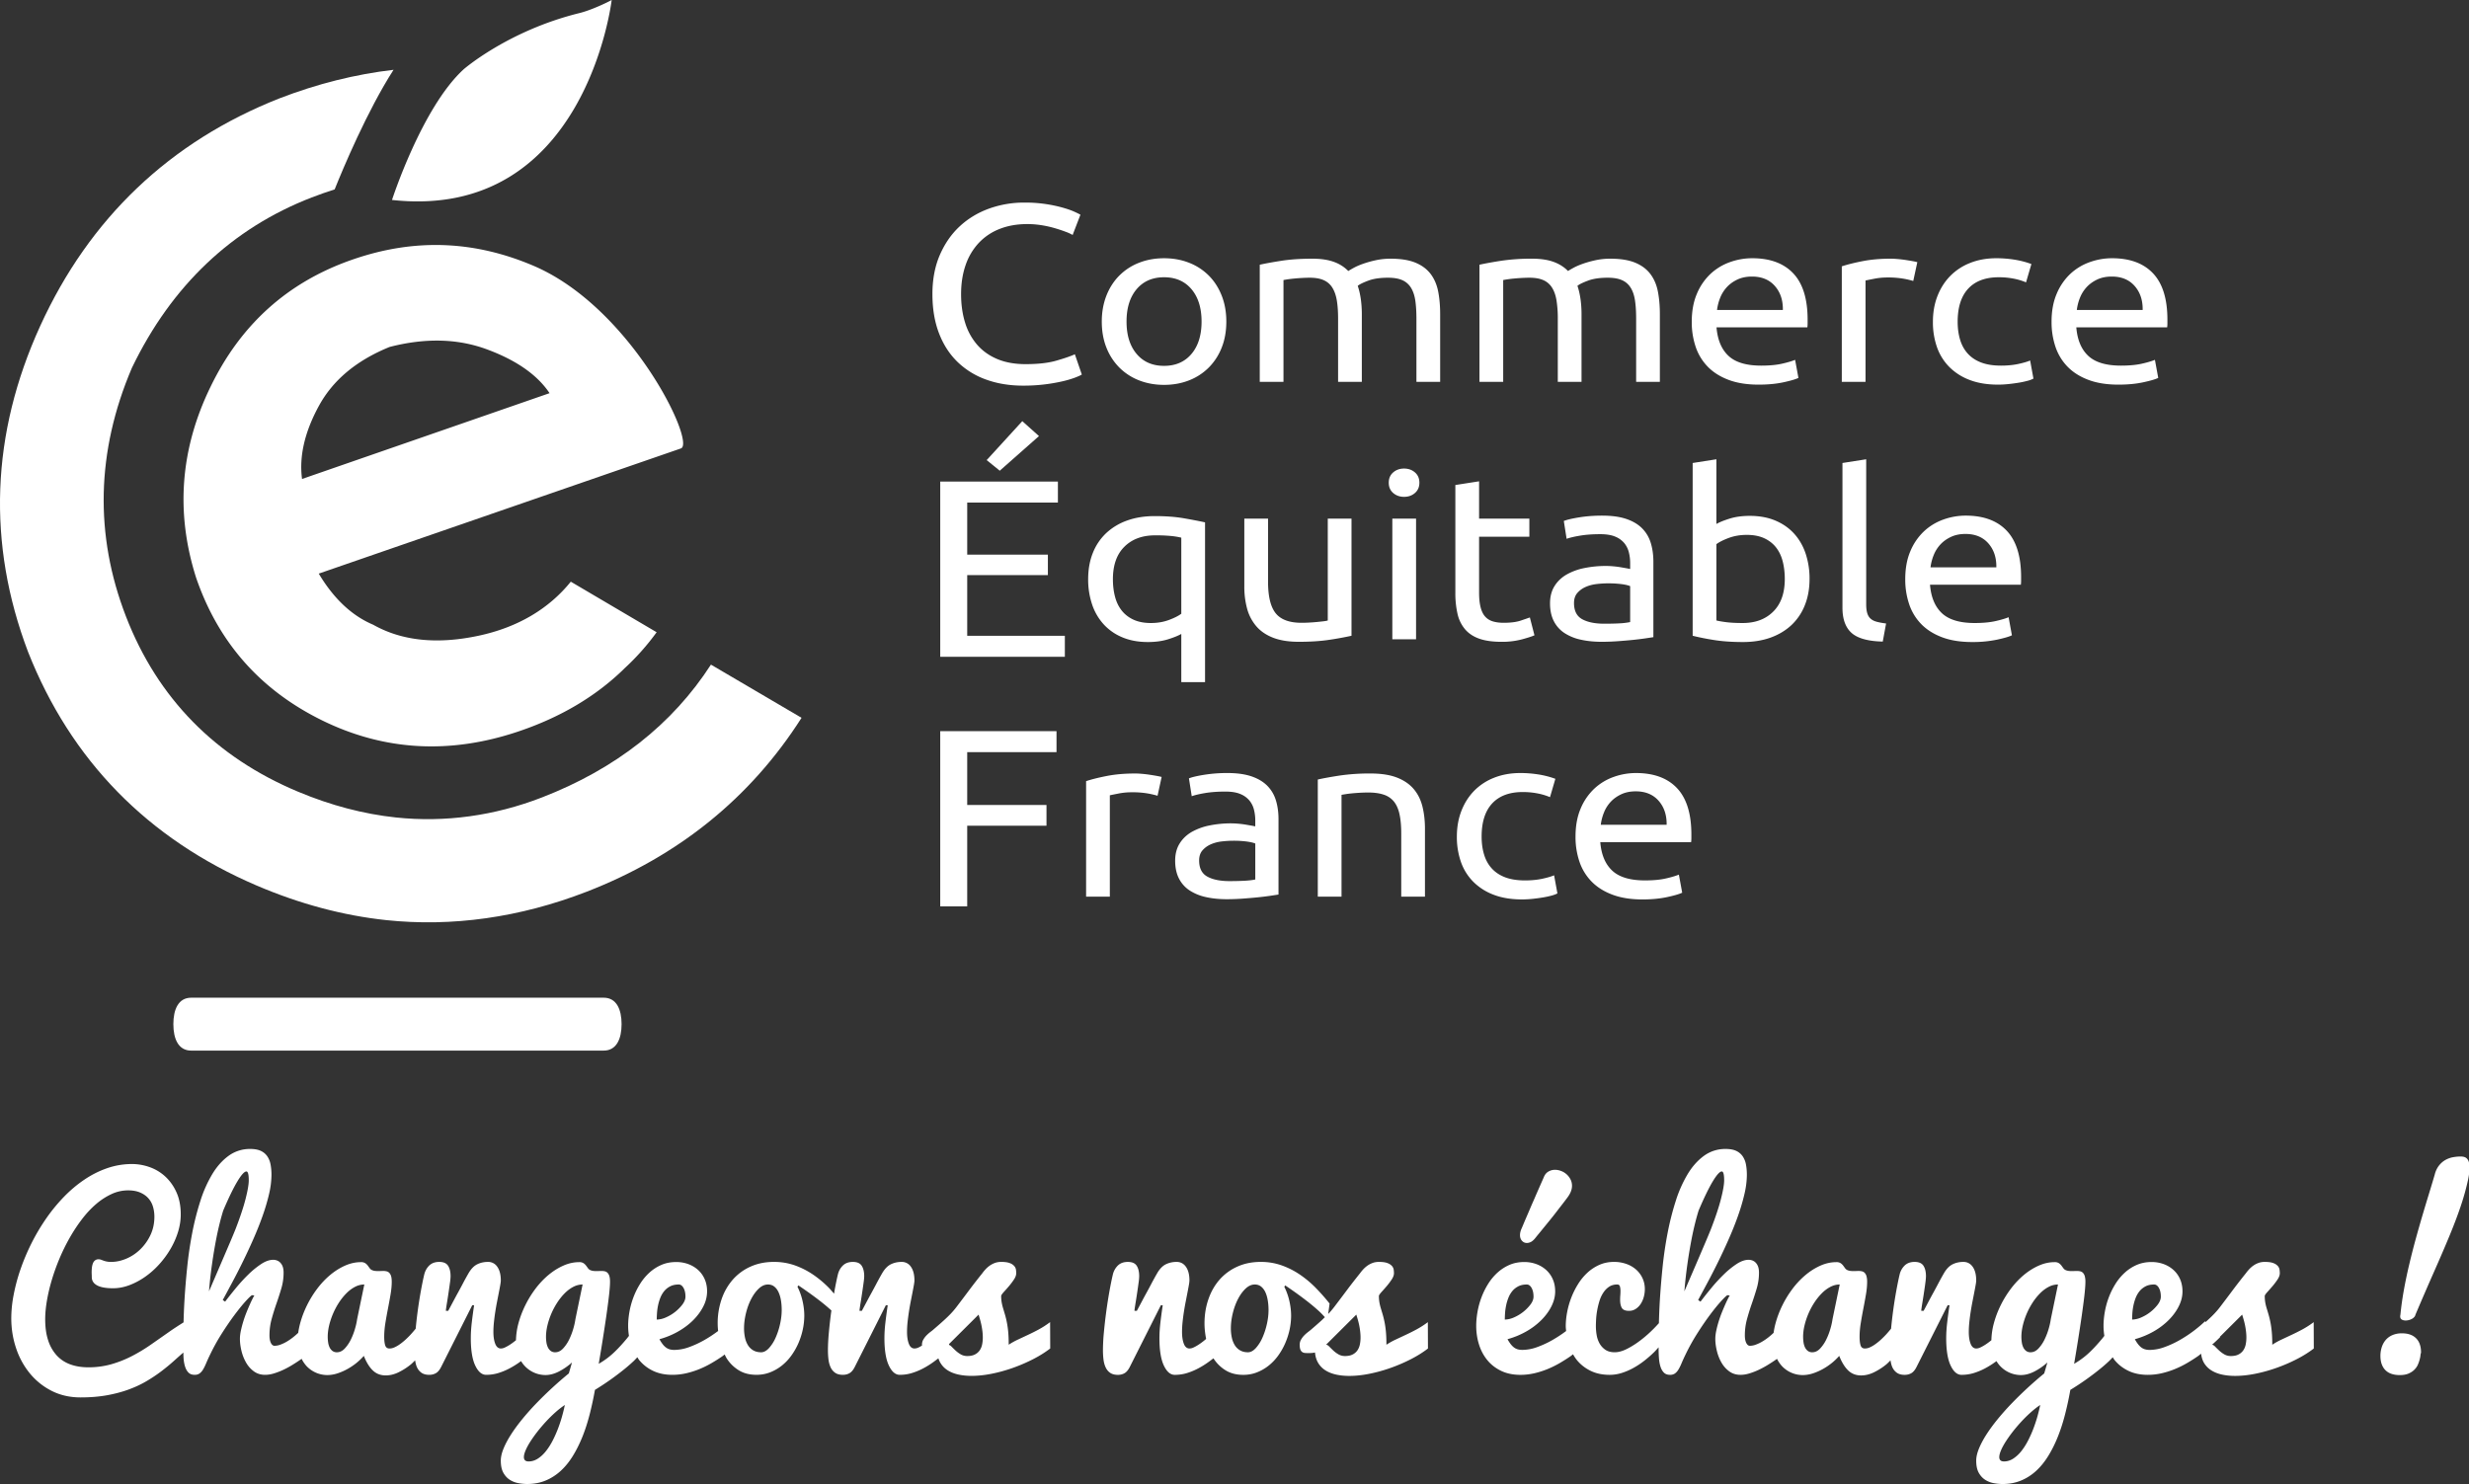
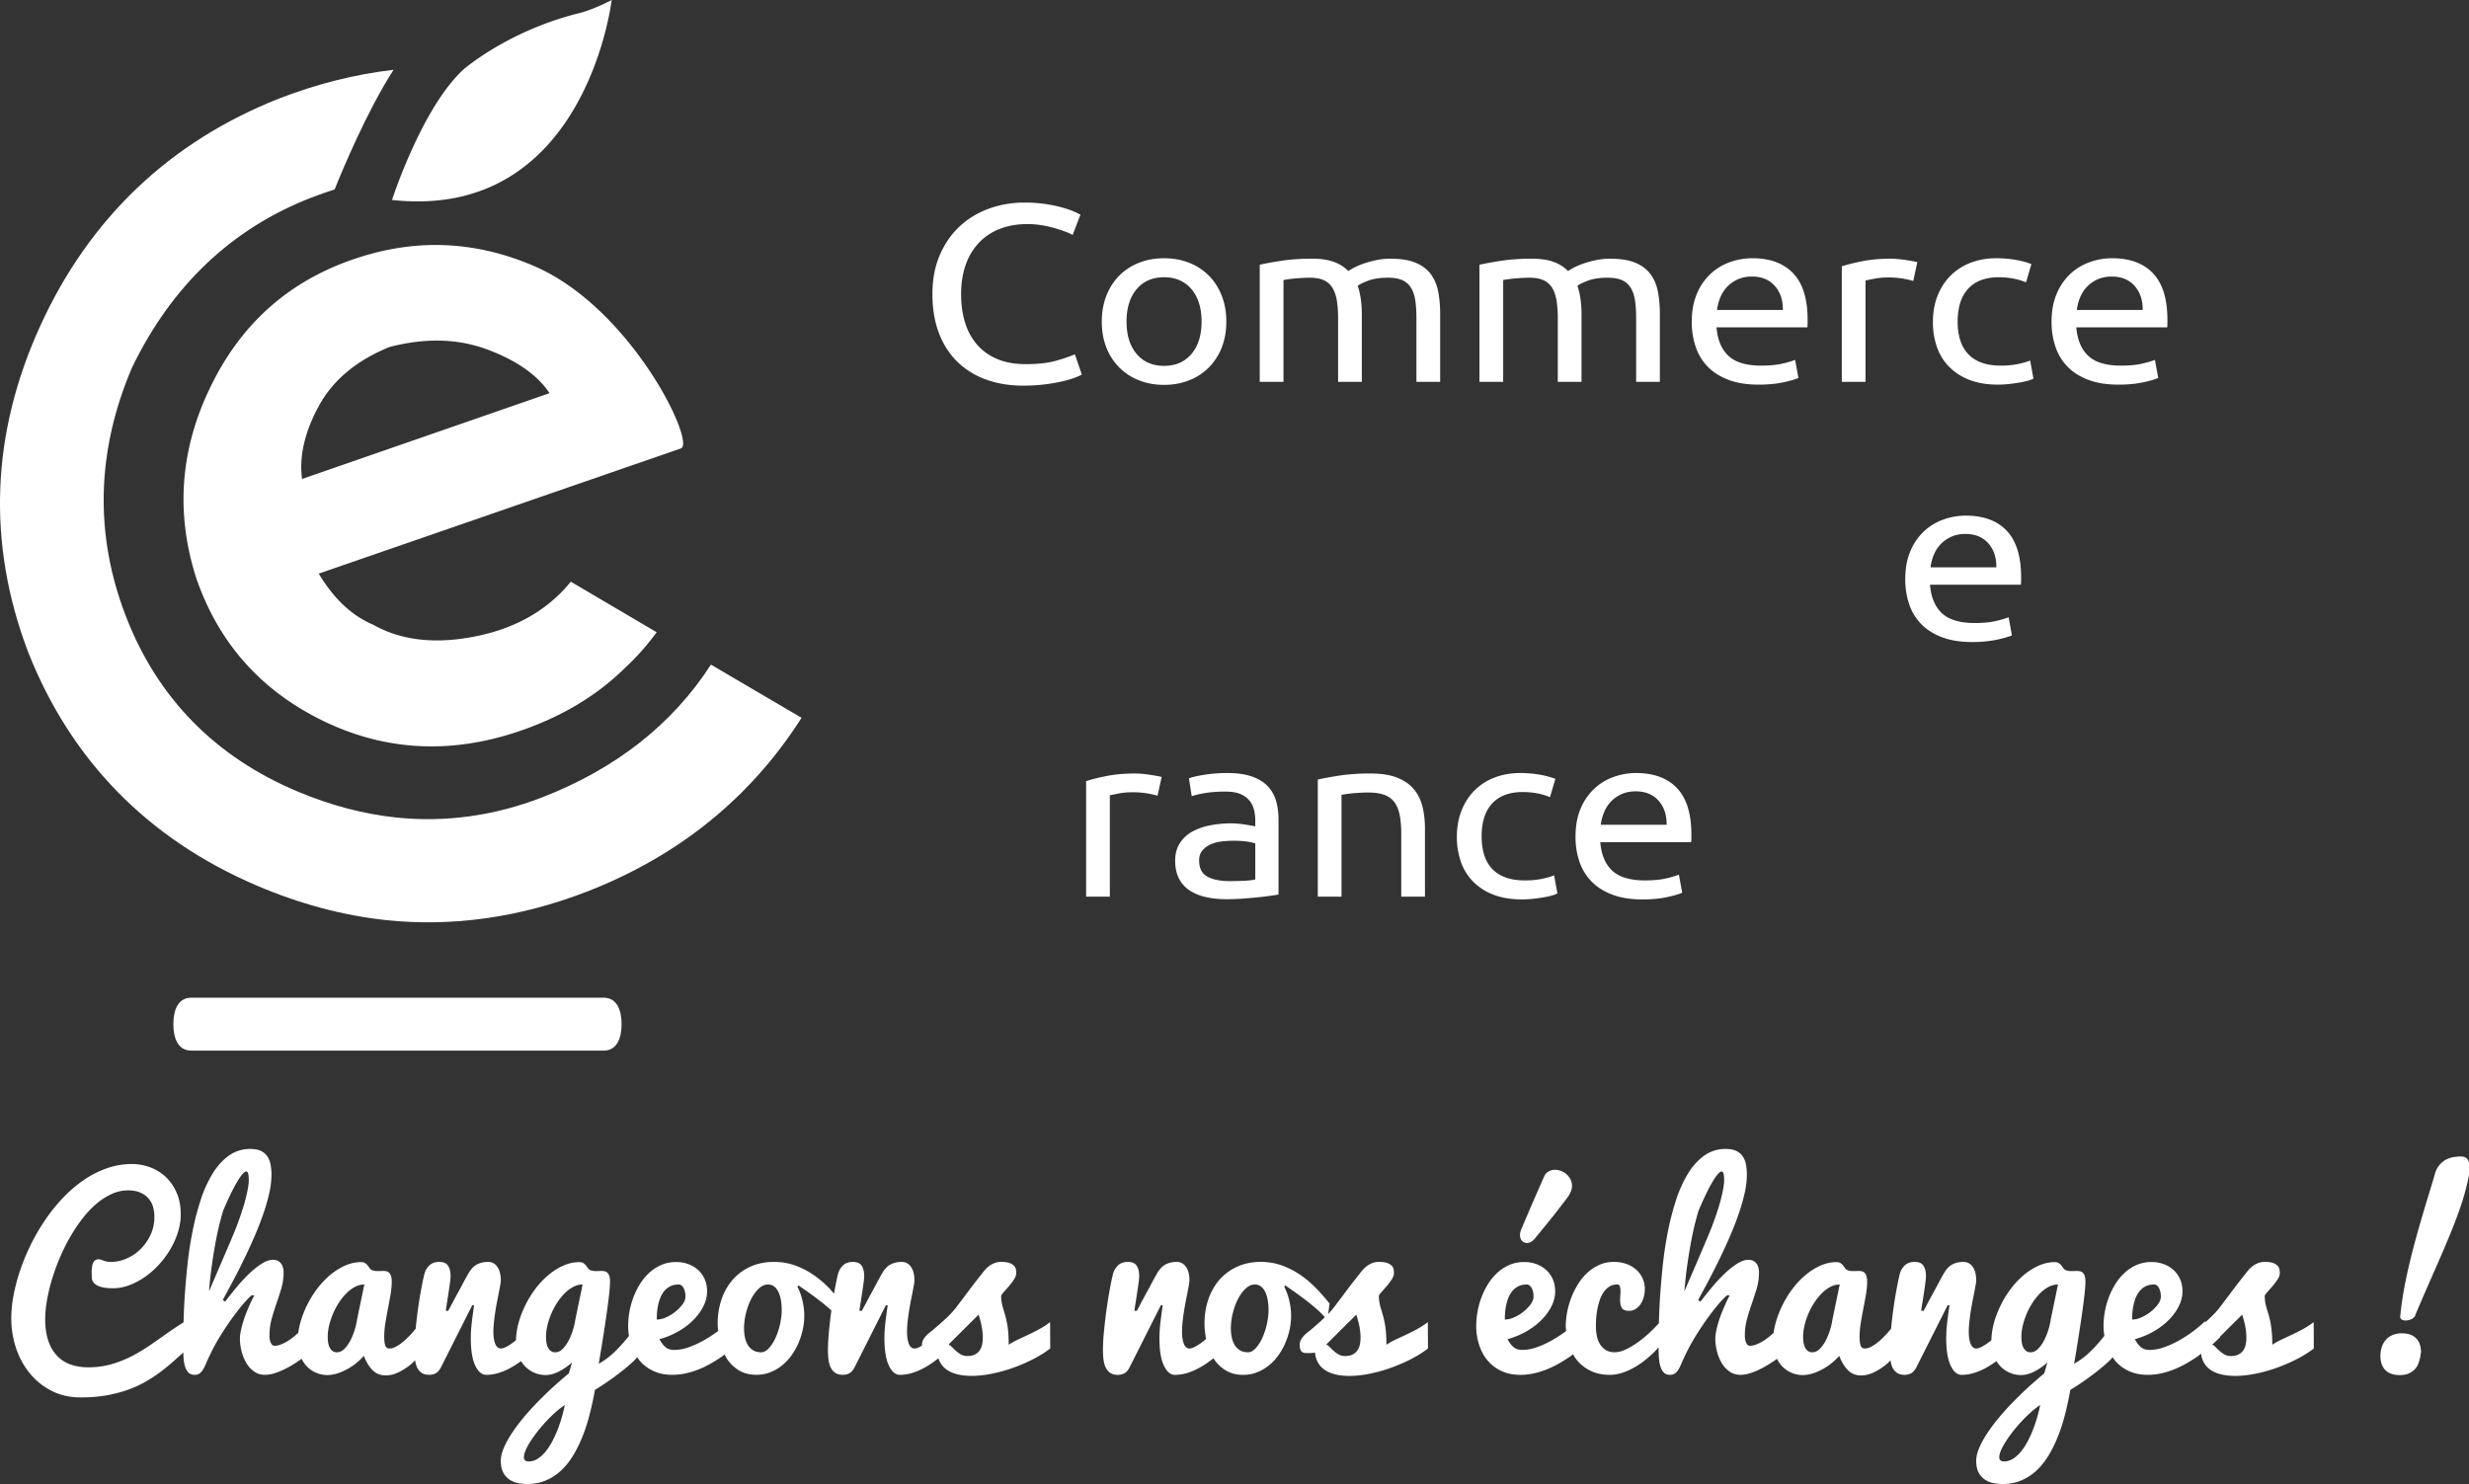
<svg xmlns="http://www.w3.org/2000/svg" version="1.1" id="Calque_1" x="0" y="0" viewBox="0 0 191.1 114.9" xml:space="preserve">
  <rect x="0" y="0" width="191.1" height="114.9" fill="#333333" stroke="none" />
  <style>.st0{fill:#fff}</style>
  <title>logo-blanc-commerce-equitable-france</title>
  <path class="st0" d="M79.19 29.856c-1.048 0-2.003-.157-2.864-.47a6.138 6.138 0 0 1-2.218-1.37c-.617-.6-1.095-1.34-1.432-2.222-.337-.88-.506-1.888-.506-3.024 0-1.135.19-2.143.57-3.023.381-.881.894-1.622 1.54-2.223.646-.6 1.4-1.056 2.261-1.37a7.996 7.996 0 0 1 2.757-.47 10.762 10.762 0 0 1 2.96.392c.366.105.664.209.894.313.229.105.387.183.473.235l-.603 1.566a3.494 3.494 0 0 0-.56-.254 12.82 12.82 0 0 0-.829-.274 8.138 8.138 0 0 0-1.012-.226 6.967 6.967 0 0 0-1.108-.088c-.79 0-1.5.124-2.132.372a4.406 4.406 0 0 0-1.615 1.077 4.756 4.756 0 0 0-1.023 1.712c-.236.673-.355 1.427-.355 2.261 0 .81.104 1.547.312 2.212a4.68 4.68 0 0 0 .937 1.713c.416.476.937.845 1.56 1.106.626.261 1.354.391 2.186.391.962 0 1.759-.09 2.39-.274.632-.182 1.106-.345 1.421-.49l.539 1.567c-.101.065-.28.147-.539.245a7.898 7.898 0 0 1-.969.283 13.449 13.449 0 0 1-3.036.333zM94.917 24.894c0 .743-.118 1.413-.356 2.011a4.523 4.523 0 0 1-.997 1.544 4.41 4.41 0 0 1-1.53.997c-.593.233-1.238.35-1.936.35s-1.343-.117-1.936-.35a4.398 4.398 0 0 1-1.53-.996 4.532 4.532 0 0 1-.998-1.545c-.237-.598-.356-1.268-.356-2.01 0-.73.12-1.398.356-2.003.237-.604.57-1.122.998-1.553a4.39 4.39 0 0 1 1.53-.996c.593-.234 1.238-.35 1.936-.35s1.343.116 1.936.35a4.403 4.403 0 0 1 1.53.996c.428.431.76.949.997 1.553.238.605.356 1.272.356 2.002zm-1.916 0c0-1.053-.26-1.888-.78-2.505-.52-.616-1.228-.924-2.123-.924s-1.603.308-2.124.924c-.52.617-.78 1.452-.78 2.505 0 1.054.26 1.889.78 2.505.52.617 1.228.925 2.124.925s1.602-.308 2.123-.925c.52-.616.78-1.451.78-2.505zM97.504 20.495c.422-.095.978-.197 1.67-.305.69-.108 1.49-.162 2.4-.162.657 0 1.21.081 1.658.243a2.93 2.93 0 0 1 1.126.71 7.35 7.35 0 0 1 .434-.252c.198-.108.442-.213.731-.314s.613-.192.968-.27a5.35 5.35 0 0 1 1.146-.117c.79 0 1.435.105 1.935.315.5.21.892.506 1.176.889.282.383.473.837.572 1.364.099.527.148 1.101.148 1.724v5.243h-1.837v-4.884c0-.55-.03-1.024-.088-1.419-.06-.395-.172-.724-.336-.987a1.485 1.485 0 0 0-.672-.584c-.283-.126-.648-.188-1.096-.188-.619 0-1.129.075-1.53.225-.403.15-.675.283-.82.403.105.311.184.653.237 1.023.052.372.079.76.079 1.168v5.243h-1.837v-4.884c0-.55-.033-1.024-.098-1.419-.067-.395-.182-.724-.346-.987a1.485 1.485 0 0 0-.672-.584c-.283-.126-.642-.188-1.077-.188-.184 0-.381.006-.592.018-.21.012-.412.026-.602.045a8.762 8.762 0 0 0-.84.116v7.883h-1.836v-9.068zM114.51 20.495c.421-.095.977-.197 1.669-.305a15.77 15.77 0 0 1 2.399-.162c.659 0 1.212.081 1.66.243.447.162.822.398 1.126.71.091-.06.236-.145.434-.252.197-.108.44-.213.73-.314.29-.102.613-.192.968-.27a5.348 5.348 0 0 1 1.145-.117c.79 0 1.436.105 1.936.315.5.21.892.506 1.175.889.284.383.474.837.573 1.364s.148 1.101.148 1.724v5.243h-1.836v-4.884c0-.55-.03-1.024-.089-1.419-.06-.395-.171-.724-.336-.987a1.48 1.48 0 0 0-.672-.584c-.283-.126-.648-.188-1.096-.188-.619 0-1.129.075-1.53.225-.402.15-.675.283-.82.403.106.311.184.653.237 1.023.053.372.079.76.079 1.168v5.243h-1.837v-4.884a8.77 8.77 0 0 0-.099-1.419c-.065-.395-.18-.724-.345-.987a1.485 1.485 0 0 0-.672-.584c-.283-.126-.641-.188-1.076-.188-.184 0-.382.006-.592.018-.211.012-.412.026-.603.045a8.703 8.703 0 0 0-.839.116v7.883h-1.837v-9.068zM130.942 24.912c0-.826.132-1.547.395-2.163a4.48 4.48 0 0 1 1.047-1.536 4.308 4.308 0 0 1 1.501-.915 5.094 5.094 0 0 1 1.738-.306c1.383 0 2.442.393 3.18 1.177s1.106 1.978 1.106 3.582v.278c0 .114-.007.218-.02.314h-7.031c.08.97.389 1.706.929 2.209.539.503 1.382.754 2.528.754.644 0 1.188-.051 1.629-.153.441-.101.773-.2.997-.296l.257 1.4c-.224.108-.615.222-1.175.342-.56.12-1.195.179-1.907.179-.895 0-1.668-.123-2.32-.368-.652-.245-1.188-.583-1.61-1.014a4.052 4.052 0 0 1-.938-1.535 5.947 5.947 0 0 1-.306-1.949zm7.051-.915c.014-.755-.194-1.374-.622-1.859-.428-.485-1.017-.727-1.768-.727-.421 0-.793.075-1.115.224-.323.15-.597.345-.82.584-.224.24-.398.515-.523.826a3.788 3.788 0 0 0-.247.952h5.095zM146.348 20.028c.157 0 .338.01.543.028.204.017.405.042.603.071.197.03.377.06.542.09.165.03.287.057.365.081l-.315 1.454a6.689 6.689 0 0 0-.721-.17 6.97 6.97 0 0 0-1.294-.1c-.343 0-.681.034-1.017.1-.336.066-.557.11-.662.134v7.847h-1.837V20.62c.435-.143.975-.278 1.62-.404.645-.126 1.37-.189 2.173-.189zM154.643 29.778c-.83 0-1.557-.12-2.183-.359a4.409 4.409 0 0 1-1.58-1.005 4.094 4.094 0 0 1-.958-1.536 5.83 5.83 0 0 1-.315-1.966c0-.718.114-1.376.345-1.975.23-.598.556-1.116.978-1.553a4.393 4.393 0 0 1 1.55-1.024c.612-.245 1.294-.368 2.044-.368.46 0 .922.036 1.383.108.461.072.902.186 1.323.342l-.415 1.418a4.748 4.748 0 0 0-.958-.288 5.956 5.956 0 0 0-1.155-.107c-1.027 0-1.814.293-2.36.88-.547.586-.82 1.443-.82 2.567 0 .503.062.964.188 1.383.125.42.322.778.592 1.077.27.3.615.53 1.037.691.422.162.935.243 1.54.243.488 0 .93-.042 1.324-.126.395-.084.705-.174.929-.27l.256 1.401a2.02 2.02 0 0 1-.454.17 6.949 6.949 0 0 1-.672.145c-.25.041-.516.077-.8.107-.283.03-.556.045-.82.045zM158.79 24.912c0-.826.132-1.547.395-2.163a4.487 4.487 0 0 1 1.047-1.536 4.304 4.304 0 0 1 1.502-.915 5.094 5.094 0 0 1 1.737-.306c1.383 0 2.443.393 3.18 1.177.737.784 1.106 1.978 1.106 3.582v.278c0 .114-.007.218-.02.314h-7.031c.08.97.388 1.706.928 2.209.54.503 1.383.754 2.529.754.645 0 1.188-.051 1.63-.153.44-.101.773-.2.997-.296l.257 1.4c-.225.108-.616.222-1.176.342-.56.12-1.194.179-1.906.179-.895 0-1.669-.123-2.32-.368-.653-.245-1.189-.583-1.61-1.014a4.052 4.052 0 0 1-.938-1.535 5.947 5.947 0 0 1-.306-1.949zm7.052-.915c.012-.755-.195-1.374-.623-1.859-.428-.485-1.017-.727-1.767-.727-.422 0-.794.075-1.117.224-.322.15-.595.345-.819.584a2.65 2.65 0 0 0-.524.826 3.758 3.758 0 0 0-.246.952h5.096z" />
  <g>
-     <path class="st0" d="M72.774 50.848V37.283h9.108v1.625h-7.02v4.032h6.244v1.586h-6.244v4.697h7.557v1.625h-9.645zm7.643-17.088l-3.036 2.682-1.012-.822 2.756-3.015 1.292 1.155z" />
-   </g>
+     </g>
  <g>
-     <path class="st0" d="M84.223 44.84c0-.755.122-1.434.365-2.039a4.246 4.246 0 0 1 1.038-1.535 4.63 4.63 0 0 1 1.62-.97c.631-.227 1.342-.34 2.132-.34.856 0 1.61.056 2.262.17.651.114 1.195.219 1.63.314v12.371h-1.838v-3.734c-.224.132-.562.269-1.017.413-.454.143-.977.215-1.57.215-.738 0-1.392-.12-1.966-.36a4.061 4.061 0 0 1-1.45-1.005 4.304 4.304 0 0 1-.9-1.544 6.025 6.025 0 0 1-.306-1.957zm1.916 0c0 .478.052.924.159 1.337.105.413.275.772.513 1.077.237.305.543.545.918.719.375.173.826.26 1.353.26.5 0 .96-.078 1.383-.233.421-.156.743-.317.967-.485v-5.89a5.786 5.786 0 0 0-.74-.125 11.93 11.93 0 0 0-1.294-.054c-.988 0-1.778.293-2.37.88-.592.586-.889 1.424-.889 2.513zM104.606 49.22a25.58 25.58 0 0 1-1.669.306c-.691.107-1.492.161-2.4.161-.79 0-1.455-.105-1.995-.314-.54-.21-.974-.505-1.303-.889a3.475 3.475 0 0 1-.711-1.356 6.45 6.45 0 0 1-.218-1.732v-5.243h1.837v4.884c0 1.137.198 1.951.592 2.442.396.491 1.06.736 1.996.736.197 0 .401-.006.612-.018.21-.012.408-.027.593-.045.183-.018.352-.036.503-.054.151-.018.26-.038.326-.062v-7.883h1.837v9.067zM108.674 38.465c-.33 0-.609-.099-.839-.296-.23-.198-.346-.464-.346-.799s.116-.602.346-.799c.23-.198.51-.296.84-.296.328 0 .609.098.839.296.23.197.346.464.346.799s-.116.601-.346.799c-.23.197-.51.296-.84.296zm.929 11.025h-1.837v-9.337h1.837v9.337zM114.48 40.153h3.892v1.4h-3.891v4.31c0 .467.04.852.119 1.158.079.305.197.545.355.718.158.174.355.297.593.368.237.072.513.108.829.108.553 0 .997-.057 1.333-.171.336-.114.57-.194.701-.242l.356 1.382c-.185.084-.507.189-.968.314a6.027 6.027 0 0 1-1.58.19c-.698 0-1.274-.082-1.728-.243-.454-.162-.82-.404-1.096-.728a2.78 2.78 0 0 1-.583-1.194 7.152 7.152 0 0 1-.168-1.642v-8.332l1.837-.287v2.891zM124.02 39.92c.737 0 1.36.086 1.867.26.506.173.915.419 1.225.736.309.317.53.694.661 1.131.131.437.198.92.198 1.445v5.836l-.662.1c-.283.04-.602.08-.958.116-.355.036-.74.068-1.155.098-.415.03-.827.045-1.234.045-.58 0-1.114-.054-1.6-.162a3.757 3.757 0 0 1-1.265-.511 2.408 2.408 0 0 1-.83-.925c-.197-.383-.295-.844-.295-1.382 0-.515.115-.958.345-1.329.23-.371.544-.67.938-.898a4.607 4.607 0 0 1 1.383-.503 8.285 8.285 0 0 1 1.66-.161c.183 0 .374.009.572.027.197.018.385.042.563.071l.463.081.278.054v-.467c0-.274-.034-.547-.1-.817a1.796 1.796 0 0 0-.355-.718 1.783 1.783 0 0 0-.7-.502c-.298-.126-.683-.19-1.156-.19-.606 0-1.136.04-1.59.118-.455.078-.794.158-1.018.242l-.217-1.382c.237-.096.632-.189 1.185-.279.554-.09 1.153-.135 1.797-.135zm.159 8.367c.434 0 .82-.009 1.155-.027a5.5 5.5 0 0 0 .84-.1v-2.782c-.133-.06-.346-.11-.643-.153a7.891 7.891 0 0 0-1.076-.063c-.277 0-.57.018-.878.054-.31.036-.593.111-.85.225s-.471.27-.642.467c-.172.197-.257.458-.257.78 0 .6.21 1.015.632 1.249.421.233.995.35 1.719.35zM132.849 40.566c.224-.132.563-.27 1.017-.413.454-.144.978-.215 1.57-.215.738 0 1.393.12 1.965.359.573.24 1.057.574 1.452 1.005.395.431.695.946.899 1.544a6.09 6.09 0 0 1 .306 1.975c0 .755-.122 1.434-.366 2.038a4.246 4.246 0 0 1-1.036 1.536c-.448.419-.988.742-1.62.97-.632.226-1.343.34-2.133.34-.856 0-1.613-.054-2.271-.161a19.128 19.128 0 0 1-1.62-.324V35.844l1.837-.288v5.01zm0 7.47c.184.047.444.092.78.134.335.042.754.063 1.254.063.988 0 1.778-.296 2.37-.89.593-.591.889-1.432.889-2.522 0-.478-.053-.927-.158-1.346-.105-.419-.276-.781-.513-1.086s-.543-.545-.919-.719c-.375-.173-.826-.26-1.353-.26-.5 0-.961.078-1.383.233-.421.156-.743.317-.967.485v5.908zM145.726 49.67c-1.132-.025-1.935-.246-2.41-.665-.473-.42-.71-1.072-.71-1.957V35.844l1.837-.288v11.222c0 .276.025.503.079.683.052.18.137.323.256.43.119.108.277.19.474.243.197.054.441.099.731.135l-.257 1.4z" />
-   </g>
+     </g>
  <g>
    <path class="st0" d="M147.466 44.84c0-.827.131-1.548.395-2.165a4.48 4.48 0 0 1 1.047-1.534 4.308 4.308 0 0 1 1.5-.916 5.106 5.106 0 0 1 1.739-.306c1.383 0 2.442.393 3.18 1.176.737.785 1.106 1.979 1.106 3.583v.278c0 .114-.007.218-.02.314h-7.031c.08.97.388 1.706.928 2.209.54.502 1.383.754 2.529.754.644 0 1.187-.051 1.629-.153.44-.101.773-.2.997-.296l.257 1.4c-.224.108-.615.222-1.175.342a9.17 9.17 0 0 1-1.906.179c-.895 0-1.669-.123-2.32-.368-.652-.245-1.19-.584-1.61-1.014a4.038 4.038 0 0 1-.938-1.536 5.927 5.927 0 0 1-.307-1.948zm7.05-.917c.014-.754-.193-1.373-.62-1.858-.429-.485-1.018-.727-1.769-.727-.42 0-.793.075-1.116.225s-.595.344-.819.583c-.224.24-.398.515-.523.826-.126.311-.208.628-.247.951h5.095z" />
  </g>
  <g>
-     <path class="st0" d="M72.774 70.17V56.605h9v1.625h-6.912v4.09h6.136v1.606h-6.136v6.244h-2.088z" />
-   </g>
+     </g>
  <g>
    <path class="st0" d="M87.856 59.883c.158 0 .339.009.544.027.203.018.404.042.601.072.198.03.379.06.544.09.165.03.286.056.365.08l-.316 1.454a6.737 6.737 0 0 0-.72-.17 6.964 6.964 0 0 0-1.294-.099c-.343 0-.682.033-1.017.099-.336.066-.557.11-.662.135v7.846h-1.837v-8.942c.434-.143.974-.278 1.62-.404.644-.125 1.369-.188 2.172-.188zM95.006 59.847c.737 0 1.36.087 1.866.26.507.174.915.42 1.225.736.309.318.53.694.661 1.132.132.436.198.918.198 1.445v5.835c-.158.025-.379.057-.662.1-.283.041-.602.08-.957.116-.356.036-.741.068-1.156.099-.415.03-.826.045-1.234.045-.58 0-1.114-.054-1.6-.162a3.752 3.752 0 0 1-1.264-.512 2.409 2.409 0 0 1-.83-.925c-.197-.382-.296-.844-.296-1.382 0-.514.114-.958.345-1.328.23-.372.543-.67.938-.899a4.62 4.62 0 0 1 1.383-.502 8.283 8.283 0 0 1 1.659-.162 7.53 7.53 0 0 1 1.136.099l.464.08c.131.025.224.043.276.055v-.467c0-.275-.033-.548-.099-.817a1.788 1.788 0 0 0-.355-.718 1.78 1.78 0 0 0-.701-.503c-.297-.126-.682-.189-1.156-.189-.605 0-1.135.04-1.59.117-.454.078-.793.159-1.017.243l-.217-1.383c.237-.096.632-.189 1.185-.278a11.22 11.22 0 0 1 1.798-.135zm.157 8.367c.435 0 .82-.01 1.156-.027.336-.018.616-.05.84-.099v-2.783c-.132-.06-.346-.11-.642-.153a7.897 7.897 0 0 0-1.077-.063c-.277 0-.57.019-.879.055a2.9 2.9 0 0 0-.849.224c-.257.114-.47.27-.642.467-.171.197-.257.458-.257.78 0 .6.21 1.015.632 1.249.422.233.994.35 1.718.35zM101.997 60.35c.422-.096.981-.198 1.679-.306a15.946 15.946 0 0 1 2.41-.161c.816 0 1.494.105 2.034.314.54.21.971.503 1.293.88.323.377.55.829.682 1.356.131.526.197 1.107.197 1.74v5.244h-1.836v-4.884c0-.575-.043-1.065-.129-1.472-.085-.407-.227-.736-.424-.988a1.678 1.678 0 0 0-.79-.547c-.33-.114-.738-.171-1.225-.171-.198 0-.402.006-.612.018-.211.012-.412.027-.603.045-.19.018-.362.039-.513.063-.152.024-.26.042-.326.054v7.882h-1.837v-9.068zM117.797 69.632c-.829 0-1.556-.12-2.182-.359a4.412 4.412 0 0 1-1.58-1.005 4.097 4.097 0 0 1-.958-1.535 5.836 5.836 0 0 1-.316-1.966c0-.719.115-1.377.346-1.976.23-.598.556-1.115.978-1.553a4.392 4.392 0 0 1 1.55-1.023c.612-.245 1.294-.368 2.044-.368.46 0 .921.036 1.383.108.46.071.901.185 1.323.34l-.415 1.42a4.731 4.731 0 0 0-.958-.288 5.936 5.936 0 0 0-1.155-.108c-1.027 0-1.814.294-2.36.88-.546.587-.82 1.443-.82 2.568 0 .503.062.964.188 1.382.125.42.322.779.592 1.077.27.3.616.53 1.037.692.421.161.935.243 1.54.243.488 0 .93-.042 1.324-.126.395-.084.704-.174.928-.27l.257 1.4c-.106.061-.257.118-.455.172a6.993 6.993 0 0 1-.67.143c-.25.042-.518.078-.8.108a8.062 8.062 0 0 1-.82.044zM121.945 64.767c0-.826.132-1.547.395-2.164a4.473 4.473 0 0 1 1.047-1.535 4.296 4.296 0 0 1 1.501-.916 5.11 5.11 0 0 1 1.738-.305c1.383 0 2.442.392 3.18 1.176.737.784 1.106 1.978 1.106 3.582v.278c0 .114-.007.218-.02.314h-7.031c.079.97.388 1.706.928 2.209.54.503 1.383.754 2.528.754.645 0 1.189-.05 1.63-.153.44-.101.773-.2.997-.296l.258 1.4c-.225.108-.617.222-1.176.342-.56.12-1.195.18-1.906.18-.896 0-1.669-.124-2.32-.369-.652-.245-1.189-.583-1.61-1.014a4.052 4.052 0 0 1-.939-1.535 5.944 5.944 0 0 1-.306-1.948zm7.052-.916c.012-.754-.196-1.374-.623-1.859-.428-.484-1.017-.727-1.767-.727-.423 0-.794.075-1.117.225-.322.15-.596.344-.819.583-.224.24-.398.515-.523.826a3.76 3.76 0 0 0-.248.952h5.096z" />
  </g>
  <g>
    <path class="st0" d="M30.341 15.48s2.317-7.169 5.551-10.119c0 0 3.426-2.982 8.946-4.346C45.804.777 47.059.16 47.344 0c0 0-1.998 17.13-17.003 15.48zM37.075 49.21c-3.225.694-5.958.415-8.191-.844-1.642-.693-3.05-2.011-4.212-3.958l28.03-9.691c1.188-.414-3.88-10.955-11.435-14.152-4.506-1.914-9.14-2.168-14.06-.442-4.937 1.726-8.57 4.993-10.901 9.8-2.349 4.81-2.733 9.743-1.129 14.795 1.72 5.019 4.974 8.703 9.76 11.055 4.805 2.354 9.869 2.64 15.167.862 3.276-1.1 6.006-2.719 8.194-4.852l-.001-.003a18.817 18.817 0 0 0 2.527-2.833l-6.645-3.915c-1.684 2.092-4.091 3.53-7.104 4.178zM24.673 31.44c1.09-2.011 2.917-3.537 5.48-4.579 2.767-.715 5.285-.652 7.556.193 2.275.845 3.882 1.973 4.827 3.384l-19.158 6.643c-.232-1.748.201-3.63 1.295-5.642z" />
    <g>
      <path class="st0" d="M55.027 51.454c-2.984 4.622-7.38 8.078-13.082 10.283-3.684 1.428-7.517 1.952-11.308 1.55-2.496-.266-5.036-.934-7.55-1.987C16.69 58.63 12.2 54.063 9.75 47.726c-2.445-6.317-2.292-12.788.454-19.233l.021-.045c3.066-6.35 7.743-10.779 13.903-13.162.592-.23 1.183-.432 1.774-.622.65-1.62 2.514-6.072 4.558-9.26-2.95.344-5.908 1.082-8.838 2.215-8.474 3.345-14.706 9.276-18.514 17.626-3.802 8.342-4.118 16.826-.937 25.22 3.313 8.392 9.268 14.484 17.695 18.092 3.322 1.421 6.69 2.322 10.014 2.676 5.11.542 10.359-.198 15.508-2.19 7.117-2.754 12.715-7.283 16.652-13.471l-7.013-4.118zM46.723 81.336H14.8c-1 0-1.382-.917-1.382-2.048 0-1.13.382-2.047 1.382-2.047h31.924c1 0 1.386.917 1.386 2.047 0 1.131-.386 2.048-1.386 2.048" />
    </g>
  </g>
  <g>
    <path class="st0" d="M80.41 102.919c-.289.155-.57.296-.843.423l-.788.37c-.252.118-.487.25-.706.395 0-.388-.013-.725-.04-1.01a7.006 7.006 0 0 0-.251-1.335l-.141-.473a3.894 3.894 0 0 1-.11-.456 2.972 2.972 0 0 1-.04-.515c.018-.066.089-.168.213-.305.125-.136.257-.286.397-.45.14-.165.267-.335.382-.51s.173-.338.173-.483c0-.073-.006-.16-.018-.26a.567.567 0 0 0-.128-.287.83.83 0 0 0-.346-.232c-.158-.064-.382-.096-.674-.096-.176 0-.335.027-.478.078a1.722 1.722 0 0 0-.391.2 2.047 2.047 0 0 0-.324.278c-.097.103-.185.21-.264.319-.389.486-.704.891-.947 1.216a179.001 179.001 0 0 1-1.061 1.407 6.04 6.04 0 0 1-.414.487c-.152.161-.334.339-.547.533-.213.194-.489.437-.829.728-.048.043-.121.1-.218.173a2.76 2.76 0 0 0-.292.256 1.644 1.644 0 0 0-.255.332.788.788 0 0 0-.11.405c0 .024.004.04.005.062-.09.054-.182.11-.264.148a.767.767 0 0 1-.314.082c-.2 0-.348-.121-.442-.364-.094-.243-.141-.553-.141-.93 0-.224.014-.47.04-.737a19.651 19.651 0 0 1 .246-1.612c.052-.261.1-.501.142-.72.042-.218.077-.407.105-.564.027-.158.04-.27.04-.338 0-.449-.09-.801-.268-1.056a.841.841 0 0 0-.724-.383c-.304 0-.58.061-.829.182-.249.122-.47.347-.665.675a23.888 23.888 0 0 0-.473.86c-.104.198-.214.404-.333.62-.118.215-.229.42-.332.614a1551.974 1551.974 0 0 0-.447.838h-.182c0-.042.01-.126.028-.25.018-.125.04-.27.068-.437a63.259 63.259 0 0 0 .241-1.63c.018-.155.028-.278.028-.37 0-.333-.064-.6-.192-.8-.127-.201-.355-.301-.683-.301-.328 0-.587.094-.778.282-.192.188-.32.422-.387.701-.086.359-.174.79-.265 1.293l-.028.183c-.131-.145-.248-.296-.386-.437a8.101 8.101 0 0 0-1.23-1.034c-.44-.3-.912-.54-1.416-.72a4.81 4.81 0 0 0-1.621-.269c-.674 0-1.281.123-1.822.37a3.98 3.98 0 0 0-1.37 1.01 4.51 4.51 0 0 0-.861 1.512 5.691 5.691 0 0 0-.267 2.455 9.979 9.979 0 0 1-1.063.701c-.383.219-.776.4-1.18.547a3.393 3.393 0 0 1-1.152.218 1.36 1.36 0 0 1-.323-.036.896.896 0 0 1-.287-.128 1.226 1.226 0 0 1-.269-.255 2.91 2.91 0 0 1-.268-.41c.528-.146 1.018-.349 1.47-.61s.843-.558 1.171-.892c.328-.334.584-.69.77-1.066a2.54 2.54 0 0 0 .277-1.13c0-.346-.06-.658-.182-.937a2.086 2.086 0 0 0-.505-.716 2.323 2.323 0 0 0-.76-.46 2.677 2.677 0 0 0-.948-.163c-.419 0-.8.074-1.143.223-.343.148-.653.349-.929.6a4.133 4.133 0 0 0-.724.875c-.207.331-.378.679-.515 1.043a6.26 6.26 0 0 0-.305 1.116c-.067.38-.1.74-.1 1.079a5 5 0 0 0 .063.781c-.053.066-.112.146-.163.207-.322.386-.613.706-.874.961a6.193 6.193 0 0 1-1.303.993 140.062 140.062 0 0 0 .597-3.766c.051-.368.099-.715.141-1.043.042-.328.076-.625.1-.893.024-.267.037-.48.037-.637 0-.188-.017-.337-.05-.447a.606.606 0 0 0-.142-.255.429.429 0 0 0-.21-.118 1.124 1.124 0 0 0-.254-.027 4.77 4.77 0 0 0-.205.004c-.07.003-.138.005-.205.005a1.95 1.95 0 0 1-.233-.014.825.825 0 0 1-.223-.06.42.42 0 0 1-.182-.145l-.15-.205a.819.819 0 0 0-.196-.186.569.569 0 0 0-.328-.083c-.419 0-.83.09-1.234.27-.404.178-.788.42-1.152.723-.364.304-.7.66-1.007 1.066a8.01 8.01 0 0 0-.796 1.298c-.225.458-.401.927-.529 1.407a5.482 5.482 0 0 0-.183 1.28c-.016.013-.032.027-.05.04a4.754 4.754 0 0 1-.418.306c-.137.088-.264.159-.383.214a.766.766 0 0 1-.314.082c-.2 0-.347-.122-.441-.365-.095-.242-.142-.552-.142-.929 0-.224.014-.47.041-.737.028-.268.063-.538.105-.81.042-.274.09-.541.141-.803l.141-.719c.043-.219.078-.407.105-.565.027-.157.041-.27.041-.337 0-.449-.09-.801-.269-1.056a.841.841 0 0 0-.724-.383c-.303 0-.58.061-.828.182-.25.122-.471.347-.665.674a22.909 22.909 0 0 0-.474.861c-.103.198-.214.404-.332.62-.119.215-.23.42-.333.614a452.055 452.055 0 0 0-.446.838h-.182c0-.042.01-.126.027-.25.018-.125.041-.27.069-.437a63.259 63.259 0 0 0 .241-1.63c.018-.156.027-.278.027-.37 0-.333-.063-.6-.191-.8-.127-.201-.355-.302-.683-.302-.328 0-.587.095-.779.283-.191.188-.32.422-.387.701-.085.358-.173.79-.264 1.293a35.052 35.052 0 0 0-.396 2.894c-.123.15-.247.296-.369.43-.127.14-.263.275-.405.406-.143.13-.286.248-.428.35a2.47 2.47 0 0 1-.424.251.966.966 0 0 1-.4.096c-.17 0-.281-.08-.333-.242-.052-.16-.077-.384-.077-.67 0-.333.03-.687.09-1.06.061-.374.128-.747.201-1.12.073-.374.14-.738.2-1.094s.092-.678.092-.97c0-.188-.017-.337-.05-.446a.607.607 0 0 0-.142-.255.428.428 0 0 0-.21-.118 1.124 1.124 0 0 0-.254-.028 4.77 4.77 0 0 0-.205.005c-.07.003-.138.004-.205.004-.08 0-.157-.004-.232-.013a.827.827 0 0 1-.224-.06.42.42 0 0 1-.182-.145l-.15-.205a.819.819 0 0 0-.196-.187.569.569 0 0 0-.328-.082c-.419 0-.83.09-1.234.269-.404.179-.788.42-1.152.724-.364.303-.7.659-1.007 1.066a8.01 8.01 0 0 0-.796 1.297c-.225.459-.401.928-.529 1.407-.063.24-.111.477-.143.71a6.12 6.12 0 0 1-.394.342 4.416 4.416 0 0 1-.483.333 3.014 3.014 0 0 1-.492.236 1.333 1.333 0 0 1-.464.092c-.115 0-.21-.073-.282-.219s-.11-.34-.11-.583c0-.443.056-.868.169-1.275.112-.407.237-.806.373-1.198.137-.391.263-.783.378-1.175.115-.391.173-.794.173-1.206 0-.207-.027-.375-.082-.506a.83.83 0 0 0-.205-.305.69.69 0 0 0-.26-.15.86.86 0 0 0-.245-.041c-.292 0-.603.107-.934.323a6.651 6.651 0 0 0-.997.81c-.334.325-.656.676-.966 1.053-.31.376-.589.728-.838 1.056l-.182-.128c.207-.382.445-.825.715-1.33A47.983 47.983 0 0 0 19.6 95.95c.267-.604.506-1.2.715-1.79.21-.588.378-1.156.506-1.703a6.636 6.636 0 0 0 .191-1.493 4.27 4.27 0 0 0-.073-.825 1.632 1.632 0 0 0-.26-.633 1.237 1.237 0 0 0-.5-.41c-.21-.096-.479-.145-.806-.145a2.78 2.78 0 0 0-1.676.528c-.486.353-.91.828-1.27 1.426a9.762 9.762 0 0 0-.92 2.076 21.394 21.394 0 0 0-.63 2.478 30.035 30.035 0 0 0-.386 2.627 60.35 60.35 0 0 0-.21 2.532 49.11 49.11 0 0 0-.074 1.758c-.376.238-.75.477-1.114.733-.47.331-.941.66-1.412.988-.47.329-.958.623-1.462.884a8.72 8.72 0 0 1-1.589.633 6.445 6.445 0 0 1-1.799.241c-.516 0-.98-.075-1.393-.227a2.638 2.638 0 0 1-1.048-.693 3.157 3.157 0 0 1-.66-1.16c-.155-.465-.232-1.01-.232-1.636 0-.437.044-.915.132-1.434.088-.52.214-1.055.378-1.608.164-.552.363-1.106.596-1.662.234-.556.497-1.09.788-1.603.292-.513.609-.994.952-1.443.343-.45.706-.838 1.088-1.166a5.145 5.145 0 0 1 1.198-.779 3.032 3.032 0 0 1 1.28-.287c.37 0 .684.056.942.169.258.112.47.26.633.446.164.185.283.4.355.647.073.246.11.505.11.778 0 .516-.102.989-.305 1.417a3.8 3.8 0 0 1-.784 1.106c-.319.31-.677.55-1.075.72-.397.17-.79.255-1.179.255a1.661 1.661 0 0 1-.601-.1 8.558 8.558 0 0 1-.182-.069.522.522 0 0 0-.191-.032.423.423 0 0 0-.287.091.574.574 0 0 0-.16.237c-.036.097-.06.205-.073.323a3.312 3.312 0 0 0-.013.552c.003.067.004.124.004.172 0 .28.137.494.41.643.274.149.686.223 1.24.223.418 0 .837-.079 1.256-.237a5.539 5.539 0 0 0 1.211-.642c.389-.27.752-.59 1.089-.96.337-.371.63-.768.878-1.19.25-.422.445-.862.588-1.32.142-.459.214-.912.214-1.362 0-.668-.114-1.248-.342-1.74a3.711 3.711 0 0 0-.879-1.22 3.507 3.507 0 0 0-1.21-.715 4.073 4.073 0 0 0-1.33-.232c-.675 0-1.324.11-1.95.328s-1.22.52-1.785.906c-.565.385-1.096.838-1.594 1.357a13.253 13.253 0 0 0-1.37 1.69A15.729 15.729 0 0 0 2.413 96.3a16.632 16.632 0 0 0-.834 1.99 14.257 14.257 0 0 0-.523 1.958 9.682 9.682 0 0 0-.183 1.799c0 .82.126 1.602.378 2.345a6.067 6.067 0 0 0 1.08 1.958 5.226 5.226 0 0 0 1.69 1.34c.658.33 1.397.496 2.217.496.74 0 1.416-.055 2.027-.164.61-.11 1.168-.257 1.675-.442.507-.185.97-.4 1.39-.647.418-.246.806-.504 1.16-.774.356-.27.687-.543.993-.82.245-.22.477-.425.708-.628.005.148.006.298.017.442.018.243.057.46.118.651.06.191.149.345.264.46.115.115.273.173.474.173a.644.644 0 0 0 .373-.1.989.989 0 0 0 .269-.296c.082-.13.165-.298.25-.501.085-.203.194-.442.328-.715.267-.553.566-1.089.897-1.608.331-.519.651-.986.961-1.402.31-.416.588-.76.833-1.034.246-.273.42-.443.524-.51l.191.027a1.255 1.255 0 0 0-.118.2c-.06.116-.132.265-.214.447-.082.182-.17.389-.264.62a8.835 8.835 0 0 0-.446 1.434c-.052.24-.078.457-.078.651 0 .291.04.601.118.929.08.328.198.63.356.906.157.277.36.504.605.683.246.18.536.27.87.27.219 0 .448-.037.688-.11.24-.073.48-.166.72-.278a7.14 7.14 0 0 0 .714-.387c.237-.146.457-.29.66-.433l.045-.032a2.4 2.4 0 0 0 .388.57 2.21 2.21 0 0 0 1.585.687c.273 0 .547-.045.82-.136.273-.091.536-.208.788-.351a4.767 4.767 0 0 0 1.234-.997c.194.491.425.867.692 1.124.267.259.601.388 1.002.388.334 0 .667-.082 1.001-.246.334-.164.647-.365.939-.601.124-.101.221-.213.335-.318.03.193.071.376.143.532.082.179.199.321.35.428.152.106.352.16.601.16.2 0 .377-.047.529-.138.152-.09.288-.26.41-.51l2.386-4.736h.146a40.8 40.8 0 0 0-.183 1.362c-.048.422-.072.815-.072 1.18 0 .928.113 1.634.341 2.117.228.482.509.724.843.724.333 0 .652-.047.956-.141a5 5 0 0 0 .874-.365 6.77 6.77 0 0 0 .806-.505l.07-.052a2.21 2.21 0 0 0 1.884 1.08c.334 0 .679-.088 1.034-.268a4.794 4.794 0 0 0 1.024-.705l-.245.846a29.587 29.587 0 0 0-2.528 2.332c-.392.407-.754.815-1.088 1.225-.334.41-.623.805-.865 1.184-.243.38-.434.741-.574 1.084-.14.343-.21.651-.21.925 0 .394.067.71.2.947.134.237.303.419.506.546.203.128.425.212.665.255.24.043.463.064.67.064.522 0 .998-.09 1.43-.269.43-.179.82-.43 1.17-.751.349-.322.662-.708.938-1.157.276-.45.522-.943.738-1.48.215-.537.402-1.114.56-1.73.158-.617.294-1.25.41-1.9a21.02 21.02 0 0 0 2.336-1.652c.227-.186.446-.377.656-.574.105-.1.193-.2.289-.299.05.071.089.15.143.217a3.1 3.1 0 0 0 1.07.833c.428.206.928.31 1.499.31.364 0 .724-.041 1.079-.123a6.561 6.561 0 0 0 1.03-.328c.33-.137.646-.293.946-.47.301-.175.582-.354.843-.537.05-.036.098-.079.148-.116.054.103.1.212.162.308.242.376.554.681.933.915.38.234.836.35 1.37.35.371 0 .72-.063 1.048-.19.328-.128.63-.3.907-.52.276-.218.522-.476.737-.774.216-.297.398-.616.547-.956.148-.34.262-.692.341-1.057a5.12 5.12 0 0 0 .119-1.084c0-.358-.044-.733-.132-1.124a4.866 4.866 0 0 0-.397-1.116l.073-.1c.219.145.48.326.784.542.303.215.611.445.924.687.298.232.579.47.847.712l-.014.085a39.677 39.677 0 0 0-.182 1.603c-.048.525-.073.989-.073 1.39 0 .242.014.477.041.705s.082.431.164.61c.082.18.2.322.351.428.152.107.352.16.601.16.2 0 .377-.046.528-.137.152-.09.289-.26.41-.51l2.386-4.736h.146c-.073.486-.133.94-.182 1.362-.049.422-.073.815-.073 1.18 0 .928.114 1.634.342 2.117.227.482.508.724.842.724.334 0 .653-.047.957-.142.303-.094.595-.215.874-.364.28-.148.548-.317.806-.505l.357-.266c.044.14.103.268.176.384.145.231.335.418.569.56.234.143.505.248.815.314s.644.1 1.002.1c.498 0 1.025-.056 1.58-.168a11.877 11.877 0 0 0 1.649-.46 12.857 12.857 0 0 0 1.557-.674c.495-.255.93-.528 1.307-.82l-.009-2.04c-.291.22-.581.407-.87.562zm-63.697-4.194l-.537 1.247c.055-.692.133-1.399.237-2.122a38.655 38.655 0 0 1 .341-2.026c.07-.355.149-.712.237-1.07.088-.358.184-.705.287-1.038.419-.984.783-1.734 1.093-2.25.31-.516.543-.774.701-.774.121 0 .182.23.182.692 0 .304-.08.774-.241 1.412-.161.637-.42 1.42-.779 2.35-.11.273-.247.605-.414.997a1172.723 1172.723 0 0 1-1.107 2.582zm10.93 3.397a5.125 5.125 0 0 1-.16.728 5.03 5.03 0 0 1-.323.848 2.841 2.841 0 0 1-.474.7c-.182.195-.385.293-.61.293a.553.553 0 0 1-.346-.105.752.752 0 0 1-.219-.274 1.305 1.305 0 0 1-.113-.382 2.972 2.972 0 0 1-.032-.442c0-.267.035-.552.104-.856a5.768 5.768 0 0 1 .751-1.767c.177-.273.37-.516.58-.728.209-.213.432-.382.669-.506a1.55 1.55 0 0 1 .728-.187l-.555 2.678zm15.875 7.477c-.085.31-.189.627-.31.952a9.248 9.248 0 0 1-.419.952c-.158.31-.332.586-.524.829-.19.243-.4.439-.628.587-.228.15-.469.223-.724.223-.243 0-.364-.112-.364-.336 0-.14.045-.316.136-.529.091-.213.216-.442.374-.688.157-.245.341-.502.55-.77.21-.267.432-.526.665-.778.234-.252.474-.487.72-.706a6.63 6.63 0 0 1 .724-.564c-.048.242-.115.519-.2.828zm1.02-7.477a5.125 5.125 0 0 1-.16.728c-.082.292-.19.574-.323.848a2.841 2.841 0 0 1-.473.7c-.182.195-.386.293-.61.293a.553.553 0 0 1-.347-.105.752.752 0 0 1-.218-.274 1.305 1.305 0 0 1-.114-.382 2.972 2.972 0 0 1-.032-.442c0-.267.035-.552.105-.856a5.698 5.698 0 0 1 .751-1.767c.176-.273.369-.516.578-.728.21-.213.433-.382.67-.506a1.55 1.55 0 0 1 .728-.187l-.555 2.678zm6.312-.446c.012-.188.037-.383.077-.583.04-.2.097-.4.173-.597.076-.197.176-.373.3-.528.125-.155.28-.28.465-.378.185-.097.409-.146.67-.146.145 0 .268.088.369.264.1.177.15.401.15.674 0 .195-.076.395-.228.602a3.217 3.217 0 0 1-1.28 1.006 1.806 1.806 0 0 1-.715.169c0-.134.006-.295.019-.483zm9.522.851a5.463 5.463 0 0 1-.35 1.057 2.969 2.969 0 0 1-.51.792c-.195.21-.396.315-.602.315-.237 0-.44-.05-.61-.15-.17-.1-.307-.234-.41-.402a1.85 1.85 0 0 1-.228-.587 3.398 3.398 0 0 1-.073-.72c0-.37.05-.755.146-1.156.097-.401.23-.767.401-1.098.17-.33.367-.602.592-.815.225-.212.461-.319.71-.319.189 0 .35.052.483.155.134.104.243.243.328.42a2.4 2.4 0 0 1 .191.623c.043.24.064.5.064.779 0 .352-.044.72-.132 1.106zm15.643 1.567a1.23 1.23 0 0 1-.191.455.985.985 0 0 1-.37.314c-.154.08-.35.119-.587.119a.992.992 0 0 1-.519-.137 2.3 2.3 0 0 1-.4-.3 9.74 9.74 0 0 1-.306-.3.424.424 0 0 0-.18-.12l-.005-.073 2.285-2.276c.03.097.065.214.104.35a5.754 5.754 0 0 1 .191.924c.022.171.032.338.032.502 0 .188-.018.369-.054.542zM109.646 102.919c-.289.155-.57.296-.843.423l-.788.37a5.46 5.46 0 0 0-.706.395c0-.388-.013-.725-.04-1.01a7.051 7.051 0 0 0-.25-1.335l-.142-.473a3.874 3.874 0 0 1-.11-.456 2.953 2.953 0 0 1-.04-.515c.018-.066.09-.168.213-.305.125-.136.257-.286.397-.45.14-.165.267-.335.382-.51s.173-.338.173-.483c0-.073-.006-.16-.018-.26a.567.567 0 0 0-.127-.287.833.833 0 0 0-.347-.232c-.157-.064-.382-.096-.674-.096-.176 0-.335.027-.478.078a1.72 1.72 0 0 0-.391.2 2.04 2.04 0 0 0-.324.278c-.097.103-.185.21-.264.319-.388.486-.704.891-.947 1.216a193.857 193.857 0 0 1-1.061 1.407 6.02 6.02 0 0 1-.414.487l-.045.044.108-.804a15.621 15.621 0 0 0-1.06-1.203 8.087 8.087 0 0 0-1.23-1.033c-.44-.301-.913-.54-1.417-.72a4.81 4.81 0 0 0-1.62-.269c-.675 0-1.282.123-1.822.37a3.98 3.98 0 0 0-1.371 1.01c-.374.428-.66.932-.86 1.512-.201.58-.302 1.204-.302 1.872 0 .404.049.803.126 1.199-.055.046-.11.094-.167.14a4.844 4.844 0 0 1-.419.305c-.136.088-.264.16-.382.214a.765.765 0 0 1-.315.082c-.2 0-.347-.121-.441-.364-.094-.243-.141-.553-.141-.93 0-.224.013-.47.04-.737.028-.267.063-.537.105-.81a20 20 0 0 1 .142-.802l.14-.72c.043-.218.078-.407.105-.564a2.26 2.26 0 0 0 .041-.338c0-.449-.09-.801-.268-1.056-.18-.255-.42-.383-.724-.383s-.58.061-.83.182c-.248.122-.47.347-.664.675a24.706 24.706 0 0 0-.474.86c-.103.198-.214.404-.332.62-.118.215-.23.42-.332.614l-.274.515c-.079.149-.136.257-.173.323h-.182c0-.042.01-.126.027-.25.019-.125.041-.27.069-.437a56.51 56.51 0 0 0 .241-1.63c.018-.155.027-.278.027-.37 0-.333-.063-.6-.19-.8-.128-.201-.356-.301-.684-.301s-.587.094-.779.282a1.43 1.43 0 0 0-.387.701c-.085.359-.173.79-.264 1.293a38.966 38.966 0 0 0-.428 3.174 15.15 15.15 0 0 0-.073 1.39c0 .242.014.478.041.705.028.228.082.432.164.61.082.18.199.323.35.429.152.106.353.16.602.16.2 0 .376-.046.528-.138.152-.09.288-.26.41-.51l2.386-4.736h.146c-.073.486-.134.94-.182 1.362-.049.422-.073.815-.073 1.18 0 .928.114 1.634.341 2.117.228.483.509.724.843.724.334 0 .653-.047.956-.141.304-.094.595-.216.874-.365.28-.148.549-.317.807-.505.123-.09.24-.18.362-.269l.007.014c.243.376.554.682.933.915.38.234.837.351 1.371.351.37 0 .72-.064 1.048-.191.327-.128.63-.3.906-.52.276-.218.522-.476.738-.773.215-.298.397-.617.546-.957.149-.34.262-.692.342-1.056.078-.365.118-.726.118-1.084 0-.358-.044-.734-.132-1.125a4.875 4.875 0 0 0-.396-1.116l.073-.1c.218.146.48.326.783.542.303.215.611.445.924.688.313.243.61.492.888.746.186.17.337.329.472.482-.083.08-.15.151-.244.238-.213.194-.489.437-.829.729-.049.042-.121.1-.218.173a2.793 2.793 0 0 0-.292.255 1.64 1.64 0 0 0-.255.332.789.789 0 0 0-.11.405c0 .165.019.29.055.379a.403.403 0 0 0 .146.19c.06.04.133.063.219.07a3.883 3.883 0 0 0 .514 0 1.86 1.86 0 0 0 .25-.037c.031.327.12.607.265.838.145.23.335.417.57.56.233.143.504.247.814.314s.644.1 1.002.1c.498 0 1.025-.056 1.58-.169a11.88 11.88 0 0 0 1.649-.46 12.848 12.848 0 0 0 1.557-.673c.495-.255.93-.529 1.307-.82l-.009-2.04a6.87 6.87 0 0 1-.87.56zm-11.595-.392a5.483 5.483 0 0 1-.35 1.057 2.979 2.979 0 0 1-.51.792c-.195.21-.395.315-.601.315-.237 0-.44-.05-.61-.15-.17-.1-.307-.234-.41-.402a1.845 1.845 0 0 1-.228-.587 3.378 3.378 0 0 1-.073-.72c0-.37.049-.755.146-1.156.097-.401.23-.767.4-1.098.17-.33.368-.602.592-.815.225-.212.462-.319.71-.319.19 0 .35.052.484.155.133.104.242.243.328.42.084.175.148.383.19.623.043.24.065.5.065.779 0 .352-.044.72-.133 1.106zm7.2 1.567a1.23 1.23 0 0 1-.191.455.981.981 0 0 1-.369.314c-.155.08-.35.119-.587.119a.992.992 0 0 1-.52-.137c-.151-.09-.285-.191-.4-.3s-.217-.21-.305-.3c-.088-.092-.169-.138-.242-.138l2.341-2.331.105.35a5.637 5.637 0 0 1 .191.924c.021.171.032.338.032.502 0 .188-.018.369-.055.542zM118.175 96.23a.684.684 0 0 0 .31-.078c.103-.052.206-.138.31-.26.073-.09.17-.212.296-.364a792.38 792.38 0 0 0 .892-1.093c.167-.206.331-.414.492-.624.16-.21.316-.41.465-.601.148-.191.28-.366.396-.524.224-.303.337-.598.337-.883 0-.182-.04-.35-.119-.501a1.34 1.34 0 0 0-.728-.647 1.31 1.31 0 0 0-.474-.09c-.176 0-.345.044-.505.136s-.281.24-.36.446c-.28.631-.538 1.22-.774 1.767-.103.23-.205.464-.305.701-.1.237-.195.457-.283.66-.088.204-.165.386-.232.547s-.118.281-.155.36c-.03.079-.053.155-.068.227a1.015 1.015 0 0 0-.023.21c0 .182.052.33.155.442a.488.488 0 0 0 .373.168zM178.21 102.919c-.289.155-.57.296-.843.423l-.787.37c-.252.118-.488.25-.706.395 0-.388-.014-.725-.041-1.01a7.051 7.051 0 0 0-.25-1.335 42.521 42.521 0 0 0-.142-.473 3.776 3.776 0 0 1-.11-.456 2.953 2.953 0 0 1-.04-.515c.018-.066.09-.168.214-.305.124-.136.256-.286.396-.45.14-.165.267-.335.383-.51.115-.176.172-.338.172-.483 0-.073-.006-.16-.018-.26a.565.565 0 0 0-.127-.287.832.832 0 0 0-.346-.232c-.158-.064-.383-.096-.674-.096-.177 0-.336.027-.478.078a1.72 1.72 0 0 0-.392.2 2.04 2.04 0 0 0-.323.278c-.098.103-.186.21-.265.319a49.71 49.71 0 0 0-.947 1.216 185.672 185.672 0 0 1-1.06 1.407 6.02 6.02 0 0 1-.415.487c-.152.161-.334.339-.547.533-.043.04-.1.09-.15.134l-.05-.052c-.237.23-.525.475-.865.733-.34.258-.702.496-1.084.715-.383.219-.776.4-1.18.546a3.393 3.393 0 0 1-1.152.22c-.115 0-.223-.013-.323-.038a.893.893 0 0 1-.287-.127c-.09-.06-.18-.146-.269-.255a2.91 2.91 0 0 1-.268-.41 6.262 6.262 0 0 0 1.47-.61 5.436 5.436 0 0 0 1.17-.892c.329-.335.585-.69.77-1.066.186-.377.278-.753.278-1.13 0-.346-.06-.658-.182-.938a2.087 2.087 0 0 0-.505-.715 2.321 2.321 0 0 0-.76-.46 2.677 2.677 0 0 0-.948-.164c-.419 0-.8.075-1.143.223a3.34 3.34 0 0 0-.929.602 4.131 4.131 0 0 0-.724.874 5.84 5.84 0 0 0-.515 1.043 6.268 6.268 0 0 0-.305 1.116c-.067.38-.1.739-.1 1.079 0 .267.023.527.063.78-.053.067-.112.147-.163.208-.322.386-.613.706-.874.961a6.209 6.209 0 0 1-1.303.993 140.778 140.778 0 0 0 .597-3.766c.051-.368.099-.715.141-1.043.042-.328.076-.625.1-.893.024-.267.036-.48.036-.637a1.58 1.58 0 0 0-.05-.447.602.602 0 0 0-.14-.255.43.43 0 0 0-.21-.118 1.122 1.122 0 0 0-.255-.027c-.067 0-.135.001-.205.004a4.34 4.34 0 0 1-.205.005c-.08 0-.156-.005-.232-.014a.83.83 0 0 1-.224-.06.42.42 0 0 1-.182-.145 45.996 45.996 0 0 0-.15-.205.822.822 0 0 0-.196-.186.568.568 0 0 0-.327-.083c-.42 0-.83.09-1.235.27-.404.178-.788.42-1.152.723-.364.304-.7.66-1.006 1.066s-.573.84-.797 1.298c-.225.458-.401.927-.528 1.407a5.477 5.477 0 0 0-.183 1.28l-.05.04a4.844 4.844 0 0 1-.419.306c-.137.088-.264.159-.383.214a.766.766 0 0 1-.314.082c-.2 0-.347-.122-.441-.365-.095-.242-.142-.552-.142-.929 0-.224.014-.47.041-.737.028-.268.063-.538.105-.81.043-.274.09-.541.141-.803l.141-.719c.043-.219.078-.407.105-.565.028-.157.041-.27.041-.337 0-.449-.09-.801-.268-1.056-.18-.255-.421-.383-.725-.383s-.58.061-.828.182c-.25.122-.471.347-.665.674a24.462 24.462 0 0 0-.474.861c-.103.198-.214.404-.332.62-.119.215-.23.42-.333.614l-.273.515-.173.323h-.182c0-.042.009-.126.027-.25.018-.125.041-.27.069-.437a53.725 53.725 0 0 0 .172-1.12c.028-.186.05-.356.069-.51.018-.156.027-.278.027-.37 0-.333-.064-.6-.191-.8-.128-.201-.355-.302-.683-.302s-.588.095-.779.283a1.43 1.43 0 0 0-.387.701c-.085.358-.173.79-.264 1.293a35.052 35.052 0 0 0-.396 2.894c-.124.15-.247.296-.369.43-.128.14-.263.275-.405.406a4.84 4.84 0 0 1-.428.35 2.478 2.478 0 0 1-.424.251.966.966 0 0 1-.4.096c-.17 0-.282-.08-.333-.242-.052-.16-.078-.384-.078-.67 0-.333.03-.687.092-1.06.06-.374.127-.747.2-1.12.073-.374.14-.738.2-1.094.061-.355.091-.678.091-.97a1.58 1.58 0 0 0-.05-.446.601.601 0 0 0-.14-.255.43.43 0 0 0-.21-.118 1.123 1.123 0 0 0-.255-.028c-.067 0-.136.002-.205.005-.07.003-.139.004-.205.004-.08 0-.157-.004-.232-.013a.83.83 0 0 1-.224-.06.42.42 0 0 1-.182-.145 45.996 45.996 0 0 0-.15-.205.822.822 0 0 0-.196-.187.569.569 0 0 0-.328-.082c-.419 0-.83.09-1.234.269-.404.179-.788.42-1.152.724a6.36 6.36 0 0 0-1.007 1.066c-.306.406-.572.839-.796 1.297-.225.459-.401.928-.529 1.407-.064.24-.111.477-.143.71a6.074 6.074 0 0 1-.394.342 4.396 4.396 0 0 1-.483.333 3.017 3.017 0 0 1-.492.236 1.333 1.333 0 0 1-.465.092c-.115 0-.21-.073-.282-.219s-.11-.34-.11-.583c0-.443.057-.868.17-1.275.112-.407.236-.806.373-1.198.137-.391.262-.783.378-1.175.115-.391.173-.794.173-1.206 0-.207-.028-.375-.082-.506a.83.83 0 0 0-.205-.305.687.687 0 0 0-.26-.15.858.858 0 0 0-.245-.041c-.292 0-.603.107-.934.323a6.651 6.651 0 0 0-.997.81 12.85 12.85 0 0 0-.966 1.053c-.31.376-.589.728-.838 1.056l-.182-.128c.206-.382.445-.825.715-1.33.27-.503.545-1.04.824-1.607.28-.568.553-1.154.82-1.758.267-.604.506-1.2.715-1.79.21-.588.378-1.156.505-1.703a6.614 6.614 0 0 0 .192-1.493c0-.304-.025-.579-.073-.825a1.637 1.637 0 0 0-.26-.633 1.238 1.238 0 0 0-.5-.41c-.21-.096-.479-.145-.807-.145a2.78 2.78 0 0 0-1.676.528c-.486.353-.91.828-1.27 1.426a9.767 9.767 0 0 0-.92 2.076 21.393 21.393 0 0 0-.629 2.478 30.074 30.074 0 0 0-.387 2.627c-.09.887-.16 1.73-.21 2.532-.04.659-.062 1.256-.076 1.819-.12.132-.243.265-.379.404-.322.328-.66.628-1.015.901-.355.274-.71.5-1.061.679-.353.18-.674.269-.966.269-.297 0-.54-.066-.728-.196a1.441 1.441 0 0 1-.447-.492 2.01 2.01 0 0 1-.223-.651 4.142 4.142 0 0 1-.059-.683c0-.146.006-.327.018-.542s.04-.442.082-.679c.043-.237.1-.475.173-.715.073-.24.172-.455.297-.646.124-.192.274-.347.45-.465.176-.118.389-.178.638-.178.103 0 .17.05.2.146.03.097.046.219.046.364 0 .098-.005.207-.014.328-.01.122-.014.237-.014.346 0 .268.044.477.132.629.088.152.275.228.56.228a.927.927 0 0 0 .51-.146 1.31 1.31 0 0 0 .388-.387c.106-.161.187-.342.241-.542.055-.2.082-.404.082-.61 0-.298-.06-.576-.177-.834a2.032 2.032 0 0 0-.492-.67 2.272 2.272 0 0 0-.756-.44 2.811 2.811 0 0 0-.961-.16c-.407 0-.78.074-1.12.223-.34.149-.649.349-.925.601a4.214 4.214 0 0 0-.728.879c-.21.334-.386.685-.529 1.052-.142.367-.25.742-.323 1.125-.073.382-.11.75-.11 1.102 0 .125.019.245.028.368a9.97 9.97 0 0 1-1.057.697c-.382.22-.776.401-1.18.547a3.393 3.393 0 0 1-1.151.218c-.116 0-.223-.012-.323-.036a.893.893 0 0 1-.287-.127c-.091-.061-.181-.146-.27-.256a2.919 2.919 0 0 1-.268-.41 6.26 6.26 0 0 0 1.471-.61 5.437 5.437 0 0 0 1.17-.892c.329-.334.585-.69.77-1.066.185-.376.278-.753.278-1.129 0-.346-.061-.659-.182-.938a2.085 2.085 0 0 0-.506-.715 2.321 2.321 0 0 0-.76-.46 2.677 2.677 0 0 0-.947-.164c-.42 0-.8.074-1.144.223-.343.149-.652.35-.929.601a4.134 4.134 0 0 0-.724.875c-.206.33-.378.678-.514 1.042a6.277 6.277 0 0 0-.305 1.116c-.067.38-.1.74-.1 1.08 0 .503.07.984.214 1.443.142.458.356.862.642 1.211.285.35.642.627 1.07.834.428.206.927.31 1.498.31.364 0 .724-.042 1.08-.124a6.55 6.55 0 0 0 1.028-.328 7.56 7.56 0 0 0 .948-.469c.3-.176.58-.355.842-.537.059-.041.113-.09.17-.133.093.157.189.312.304.452.285.346.639.622 1.06.828.423.207.913.31 1.472.31.322 0 .639-.05.951-.15s.614-.23.902-.392c.289-.16.565-.344.829-.55.264-.207.509-.42.733-.638.13-.125.25-.267.374-.4v.1c0 .254.009.503.027.746.018.243.058.46.118.651.06.192.15.345.264.46s.274.173.474.173a.644.644 0 0 0 .373-.1.99.99 0 0 0 .27-.296c.081-.13.165-.297.25-.5s.194-.443.328-.716c.267-.552.566-1.088.897-1.607.33-.52.65-.987.96-1.403s.588-.76.834-1.034c.246-.273.42-.443.524-.51l.19.028a1.227 1.227 0 0 0-.118.2 8.64 8.64 0 0 0-.214.446c-.082.183-.17.39-.264.62-.094.23-.179.467-.255.71-.076.243-.14.484-.191.724-.052.24-.078.457-.078.651 0 .292.04.601.119.93.079.327.197.63.355.906.158.276.36.504.606.683.246.179.536.268.87.268.218 0 .447-.036.687-.109.24-.073.48-.165.72-.278a7.11 7.11 0 0 0 .715-.387c.237-.146.457-.29.66-.432l.044-.033a2.4 2.4 0 0 0 .389.57 2.207 2.207 0 0 0 1.585.687c.273 0 .546-.045.82-.136.273-.091.535-.208.787-.35a4.777 4.777 0 0 0 1.234-.998c.195.492.425.867.692 1.125.268.258.602.387 1.002.387.334 0 .668-.082 1.002-.246.334-.164.647-.364.938-.601.124-.1.222-.213.335-.318.03.193.072.376.143.532.082.179.2.322.351.428.152.106.352.16.601.16.2 0 .376-.046.528-.137.152-.091.289-.261.41-.51l2.387-4.737h.145c-.073.486-.133.94-.182 1.362-.048.422-.073.815-.073 1.18 0 .928.114 1.634.342 2.117.228.483.508.724.842.724.334 0 .653-.047.957-.141.303-.094.595-.216.874-.364.279-.149.548-.318.806-.506l.07-.052a2.207 2.207 0 0 0 1.884 1.08c.334.001.679-.088 1.034-.267a4.798 4.798 0 0 0 1.024-.706l-.246.847a29.698 29.698 0 0 0-2.527 2.331 19.84 19.84 0 0 0-1.088 1.225c-.334.41-.623.805-.866 1.185-.242.379-.434.74-.573 1.083-.14.343-.21.652-.21.925 0 .394.067.71.2.947.134.237.303.419.506.546.203.128.425.213.665.255.24.043.463.064.67.064.521 0 .998-.09 1.429-.269.431-.179.821-.43 1.17-.75.35-.323.662-.708.938-1.158.277-.449.523-.942.738-1.48.216-.537.402-1.114.56-1.73.158-.616.295-1.25.41-1.9a21.057 21.057 0 0 0 2.336-1.652c.228-.186.447-.377.656-.574.105-.1.193-.199.289-.298.05.07.089.15.144.216.285.35.642.627 1.07.833.428.207.927.31 1.498.31.364 0 .724-.041 1.08-.123a6.55 6.55 0 0 0 1.028-.328c.332-.136.647-.293.948-.469.3-.176.58-.355.842-.537.078-.056.151-.121.228-.179.038.285.115.537.246.743.145.231.335.418.57.56.233.143.505.248.814.315s.644.1 1.002.1c.498 0 1.025-.056 1.58-.169a11.876 11.876 0 0 0 1.649-.46 12.848 12.848 0 0 0 1.557-.673c.495-.255.93-.529 1.307-.82l-.009-2.04a6.76 6.76 0 0 1-.869.561zm-61.72-1.243c.012-.188.038-.383.078-.583.039-.2.097-.4.173-.597.076-.197.176-.373.3-.528.125-.155.28-.28.465-.378.185-.097.408-.146.67-.146.145 0 .268.088.368.264.1.177.15.401.15.674 0 .195-.075.395-.227.602a3.22 3.22 0 0 1-1.28 1.006 1.807 1.807 0 0 1-.715.169c0-.134.006-.295.018-.483zm14.418-2.951l-.537 1.247c.054-.692.133-1.399.236-2.122a38.283 38.283 0 0 1 .342-2.026c.07-.355.149-.712.237-1.07.088-.358.183-.705.287-1.038.419-.984.783-1.734 1.092-2.25.31-.516.544-.774.702-.774.121 0 .182.23.182.692 0 .304-.08.774-.241 1.412-.161.637-.42 1.42-.779 2.35-.11.273-.247.605-.414.997l-.533 1.248c-.188.44-.38.884-.574 1.334zm10.93 3.397a5.11 5.11 0 0 1-.16.728 5.02 5.02 0 0 1-.323.848 2.85 2.85 0 0 1-.474.7c-.182.195-.385.293-.61.293a.552.552 0 0 1-.346-.105.753.753 0 0 1-.219-.274 1.317 1.317 0 0 1-.113-.382 3.013 3.013 0 0 1-.032-.442c0-.267.034-.552.104-.856a5.698 5.698 0 0 1 .751-1.767 4.52 4.52 0 0 1 .58-.728c.209-.213.432-.382.669-.506.236-.124.48-.187.728-.187l-.555 2.678zm15.875 7.477c-.085.31-.189.627-.31.952a9.227 9.227 0 0 1-.419.952c-.158.31-.332.586-.524.829a2.66 2.66 0 0 1-.628.587c-.228.15-.469.223-.724.223-.243 0-.364-.112-.364-.336 0-.14.045-.316.136-.529.091-.213.216-.442.374-.688.158-.245.341-.502.55-.77.21-.267.432-.526.666-.778.233-.252.473-.487.72-.706.245-.218.486-.407.723-.564-.049.242-.115.519-.2.828zm1.02-7.477a5.097 5.097 0 0 1-.16.728c-.081.292-.19.574-.323.848a2.85 2.85 0 0 1-.473.7c-.183.195-.386.293-.61.293a.552.552 0 0 1-.347-.105.754.754 0 0 1-.219-.274 1.317 1.317 0 0 1-.113-.382 3.013 3.013 0 0 1-.032-.442c0-.267.035-.552.105-.856a5.69 5.69 0 0 1 .751-1.767 4.52 4.52 0 0 1 .578-.728c.21-.213.433-.382.67-.506.236-.124.48-.187.728-.187l-.555 2.678zm6.311-.446a4.5 4.5 0 0 1 .078-.583c.04-.2.097-.4.173-.597a1.95 1.95 0 0 1 .3-.528c.125-.155.28-.28.465-.378.185-.097.408-.146.67-.146.145 0 .268.088.368.264.1.177.15.401.15.674 0 .195-.075.395-.227.602a3.22 3.22 0 0 1-1.28 1.006 1.807 1.807 0 0 1-.715.169c0-.134.006-.295.018-.483zm8.771 2.418a1.23 1.23 0 0 1-.191.455.98.98 0 0 1-.369.314c-.155.08-.35.119-.587.119a.992.992 0 0 1-.52-.137 2.296 2.296 0 0 1-.4-.3 9.599 9.599 0 0 1-.305-.3c-.085-.089-.162-.132-.233-.135.213-.192.426-.384.629-.595l-.021-.022 1.724-1.717.105.35a5.637 5.637 0 0 1 .191.924c.021.171.032.338.032.502 0 .188-.018.369-.055.542zM191.089 89.967a.643.643 0 0 0-.142-.264.477.477 0 0 0-.218-.132.988.988 0 0 0-.273-.036c-.189 0-.384.018-.588.054a1.881 1.881 0 0 0-.578.205c-.182.1-.348.24-.496.42a1.843 1.843 0 0 0-.342.705c-.122.42-.263.89-.424 1.412-.16.522-.329 1.08-.505 1.676a104.8 104.8 0 0 0-.533 1.867 57.05 57.05 0 0 0-.505 1.972 38.41 38.41 0 0 0-.42 1.994c-.12.665-.212 1.31-.273 1.936a.78.78 0 0 0-.018.136c0 .116.041.197.123.246.082.049.18.073.296.073.079 0 .161-.01.246-.032.085-.021.164-.052.237-.091a.674.674 0 0 0 .187-.146.383.383 0 0 0 .095-.186 249.66 249.66 0 0 1 1.453-3.357c.434-.98.821-1.88 1.161-2.7.34-.82.632-1.586.874-2.3.243-.713.44-1.425.593-2.136.036-.182.062-.344.077-.487.015-.142.023-.275.023-.396 0-.176-.017-.32-.05-.433zM185.91 103.224a1.81 1.81 0 0 0-.755.146 1.42 1.42 0 0 0-.52.391c-.133.164-.232.351-.295.56-.064.21-.096.424-.096.643 0 .26.037.485.11.674.072.188.174.343.305.464.13.122.286.211.469.269.182.058.385.086.61.086.273 0 .5-.039.683-.118.182-.079.332-.178.45-.296.119-.119.209-.247.27-.387.06-.14.107-.273.14-.401.034-.127.055-.237.064-.328a.623.623 0 0 1 .032-.173.129.129 0 0 0 .01-.054c0-.474-.128-.838-.383-1.093s-.62-.383-1.093-.383z" />
  </g>
</svg>